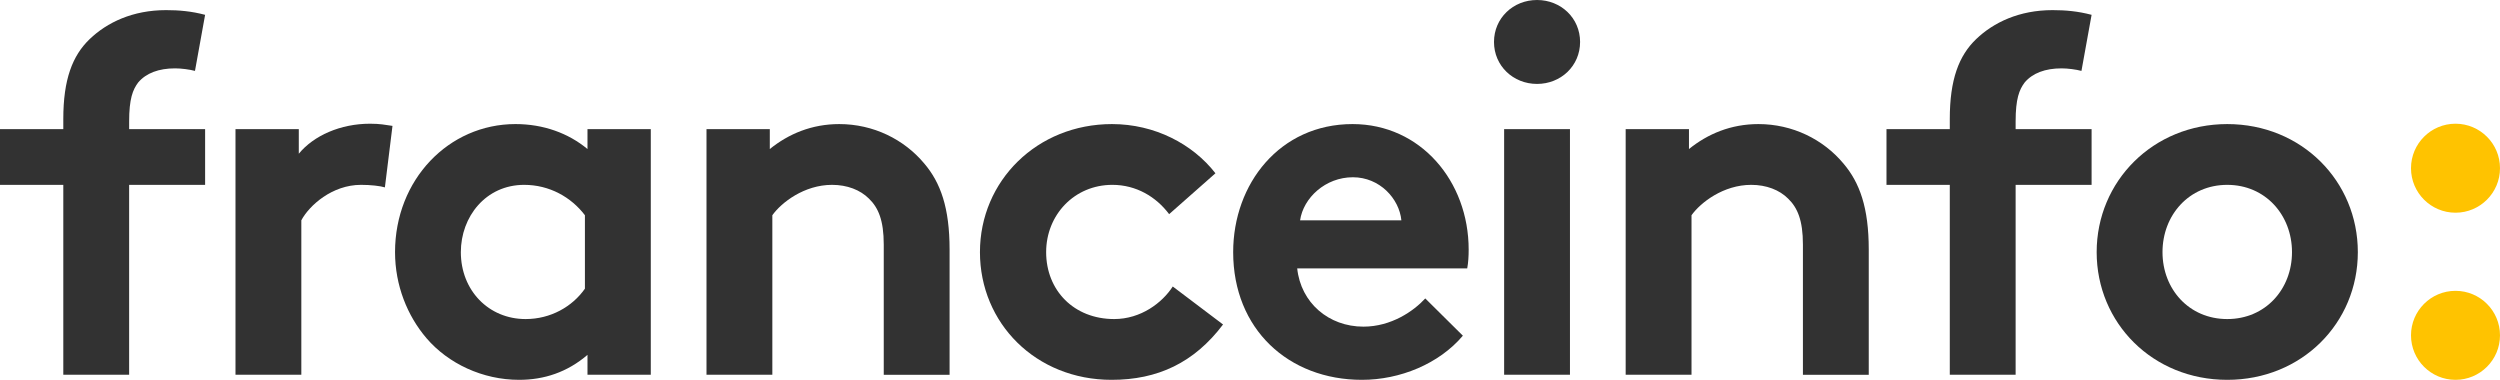
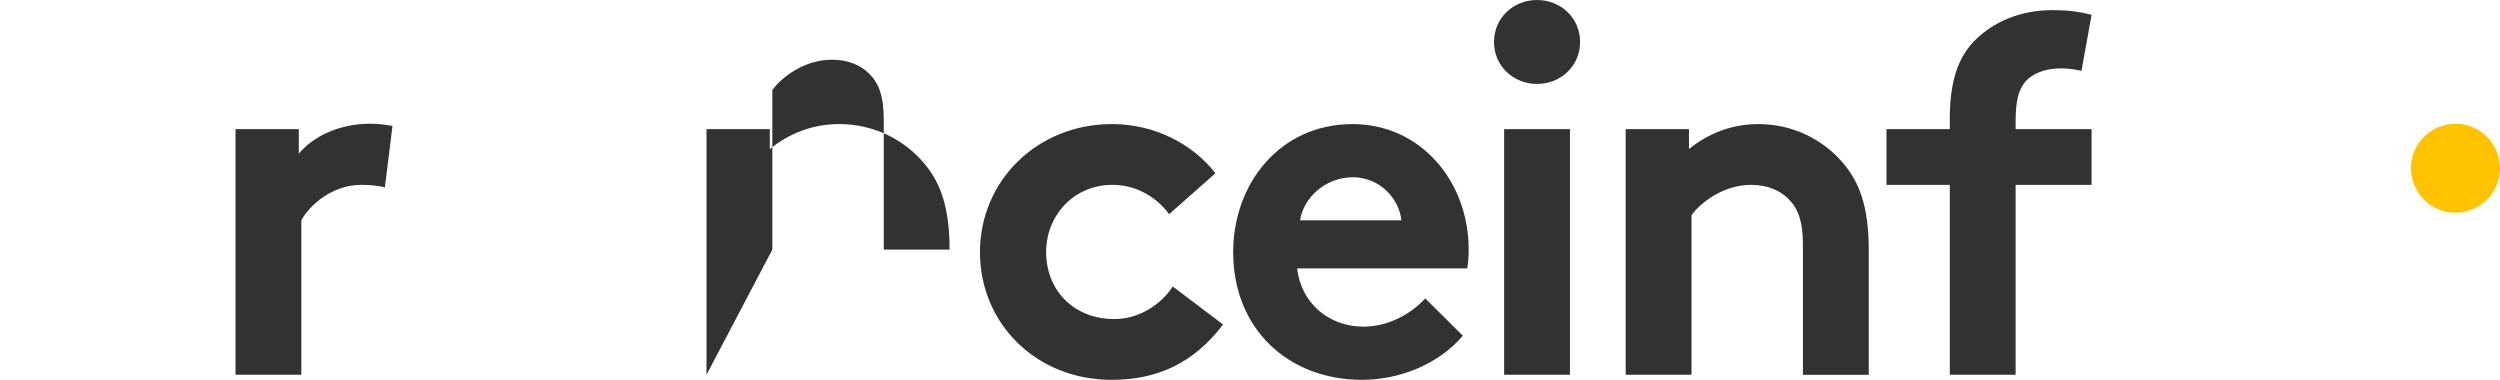
<svg xmlns="http://www.w3.org/2000/svg" xml:space="preserve" viewBox="0 0 600 91.159" height="91.159" width="600" version="1.1" y="0px" x="0px">
  <style type="text/css">
	.st0{fill:#FFC300;}
	.st1{fill:#323232;}
</style>
  <circle stroke-width=".868" class="st0" cy="40.37" cx="589.32" r="10.679" fill="#ffc300" />
-   <circle stroke-width=".868" class="st0" cy="80.48" cx="589.32" r="10.679" fill="#ffc300" />
  <g stroke-width=".868" fill="#323232">
-     <path d="m46.795 17.016c-1.302-0.347-3.299-0.608-4.775-0.608-3.907 0-6.945 1.129-8.855 3.386-1.302 1.736-2.171 3.907-2.171 9.376v1.823h18.232v13.37h-18.233v45.58h-15.801v-45.58h-15.193v-13.37h15.193v-2.431c0-9.463 2.171-15.193 6.338-19.187 4.167-3.994 10.331-6.945 18.319-6.945 3.126 0 6.077 0.26 9.376 1.129z" class="st1" />
    <path d="m92.374 44.972c-1.129-0.347-3.386-0.608-5.73-0.608-6.945 0-12.415 4.949-14.325 8.508v37.071h-15.801v-58.949h15.193v5.904c3.56-4.341 9.984-7.206 17.103-7.206 2.344 0 3.646 0.26 5.383 0.521z" class="st1" />
-     <path d="m156.19 89.944h-15.193v-4.775c-4.862 4.167-10.418 5.99-16.409 5.99-8.769 0-17.016-3.907-22.225-9.984-4.601-5.383-7.553-12.675-7.553-20.663 0-17.364 12.849-30.734 28.91-30.734 6.685 0 12.675 2.171 17.277 5.99v-4.775h15.193zm-15.81-38.287c-3.299-4.341-8.508-7.293-14.585-7.293-9.203 0-15.193 7.64-15.193 16.148 0 9.203 6.685 16.061 15.54 16.061 5.99 0 11.2-2.952 14.238-7.293z" class="st1" />
-     <path d="m169.56 89.944v-58.95h15.193v4.775c4.514-3.646 10.071-5.99 16.669-5.99 8.161 0 15.54 3.646 20.402 9.463 3.907 4.601 6.077 10.592 6.077 20.663v30.039h-15.801v-31.255c0-5.817-1.302-8.855-3.559-11.026-2.084-2.084-5.209-3.299-8.855-3.299-6.685 0-12.155 4.254-14.325 7.293v38.287z" class="st1" />
+     <path d="m169.56 89.944v-58.95h15.193v4.775c4.514-3.646 10.071-5.99 16.669-5.99 8.161 0 15.54 3.646 20.402 9.463 3.907 4.601 6.077 10.592 6.077 20.663h-15.801v-31.255c0-5.817-1.302-8.855-3.559-11.026-2.084-2.084-5.209-3.299-8.855-3.299-6.685 0-12.155 4.254-14.325 7.293v38.287z" class="st1" />
    <path d="m293.53 77.876c-6.945 9.203-15.714 13.283-26.74 13.283-18.232 0-31.602-13.63-31.602-30.647 0-17.103 13.717-30.734 31.689-30.734 10.245 0 19.36 4.775 24.83 11.807l-11.113 9.81c-3.125-4.167-7.9-7.032-13.63-7.032-9.116 0-15.888 7.206-15.888 16.148 0 9.203 6.685 16.061 16.322 16.061 6.425 0 11.547-3.907 14.065-7.814z" class="st1" />
    <path d="m351.09 80.567c-5.73 6.772-15.106 10.592-24.222 10.592-17.624 0-30.907-12.155-30.907-30.647 0-16.409 11.2-30.734 28.65-30.734 16.322 0 27.869 13.717 27.869 30.126 0 1.563-0.087 3.126-0.347 4.514h-40.805c0.868 8.248 7.553 13.978 15.888 13.978 6.685 0 12.068-3.733 14.846-6.772zm-14.759-27.695c-0.521-5.209-5.209-10.331-11.634-10.331-6.598 0-11.894 4.949-12.675 10.331z" class="st1" />
    <path d="m368.89 0c5.73 0 10.331 4.341 10.331 10.071 0 5.73-4.601 10.071-10.331 10.071-5.73 0-10.331-4.341-10.331-10.071s4.6-10.071 10.33-10.071zm7.9 89.944h-15.8v-58.95h15.801z" class="st1" />
    <path d="m390.16 89.944v-58.95h15.193v4.775c4.514-3.646 10.071-5.99 16.669-5.99 8.161 0 15.54 3.646 20.402 9.463 3.907 4.601 6.077 10.592 6.077 20.663v30.039h-15.8v-31.255c0-5.817-1.302-8.855-3.559-11.026-2.084-2.084-5.209-3.299-8.855-3.299-6.685 0-12.155 4.254-14.325 7.293v38.287z" class="st1" />
    <path d="m499.55 17.016c-1.302-0.347-3.299-0.608-4.775-0.608-3.907 0-6.945 1.129-8.855 3.386-1.302 1.736-2.17 3.907-2.17 9.376v1.823h18.232v13.37h-18.232v45.58h-15.801v-45.58h-15.193v-13.37h15.193v-2.431c0-9.463 2.17-15.193 6.338-19.187 4.167-3.994 10.331-6.945 18.319-6.945 3.125 0 6.077 0.26 9.376 1.129z" class="st1" />
-     <path d="m534.54 29.779c17.885 0 31.341 13.717 31.341 30.734 0 17.016-13.457 30.647-31.341 30.647-17.885 0-31.341-13.63-31.341-30.647 0-17.016 13.544-30.734 31.341-30.734zm0 46.795c9.203 0 15.54-7.206 15.54-16.061 0-8.855-6.338-16.148-15.54-16.148-9.203 0-15.54 7.293-15.54 16.148 0 8.855 6.338 16.061 15.54 16.061z" class="st1" />
  </g>
</svg>